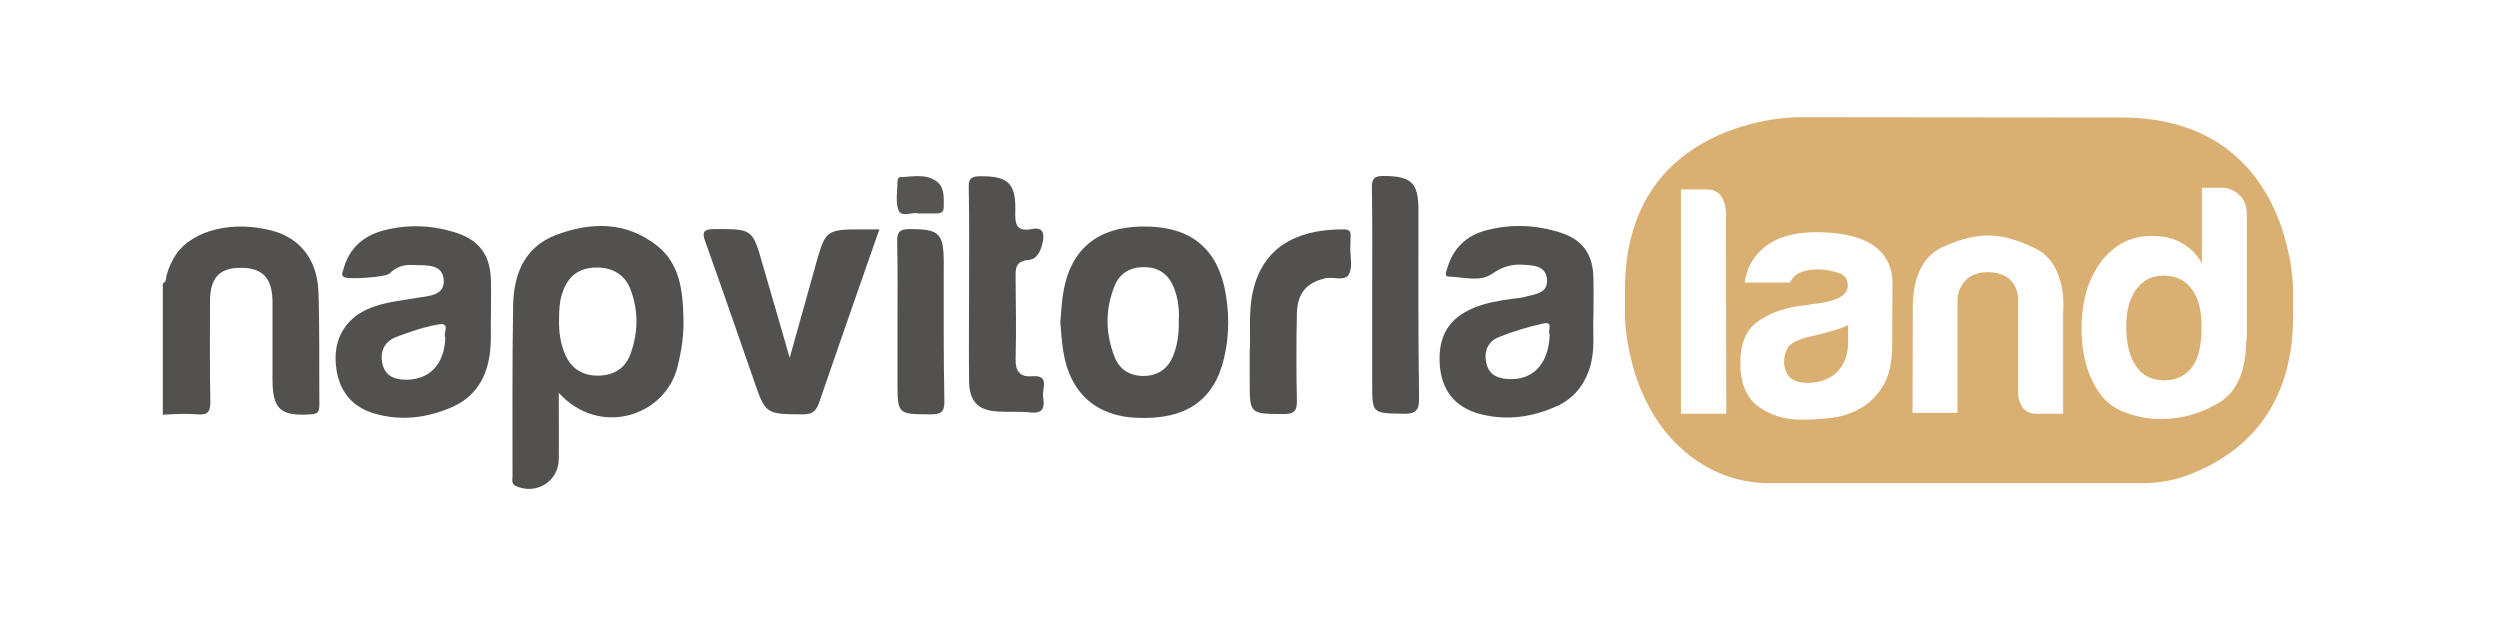
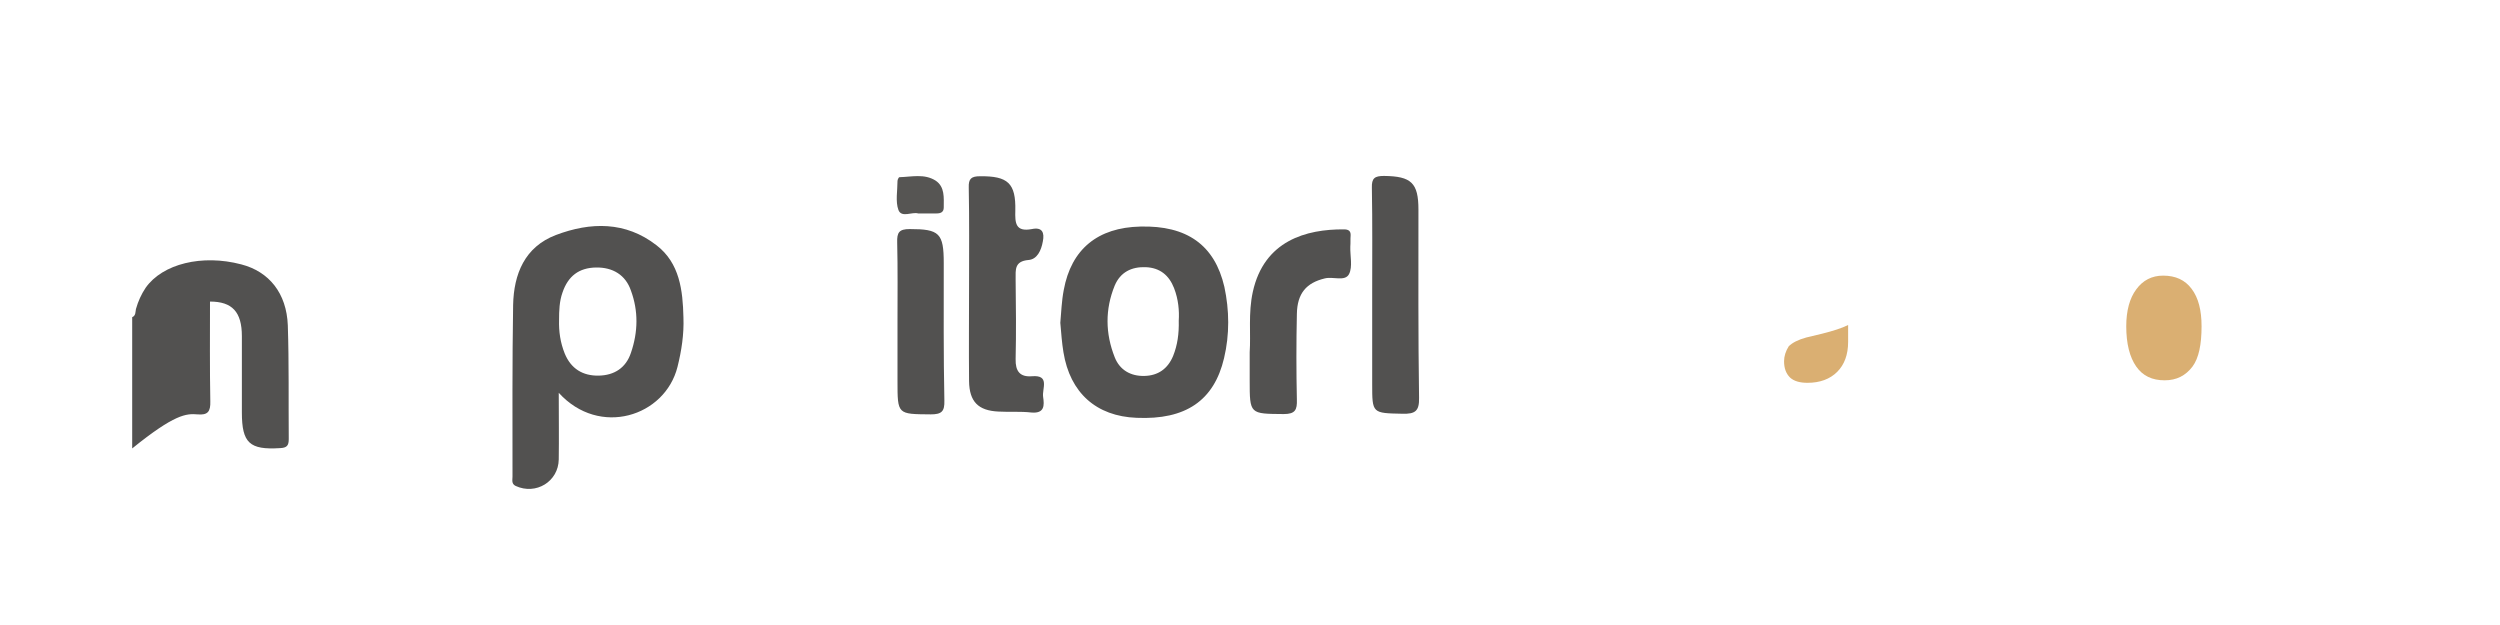
<svg xmlns="http://www.w3.org/2000/svg" xmlns:xlink="http://www.w3.org/1999/xlink" version="1.1" id="Réteg_1" x="0px" y="0px" viewBox="0 301 800 200" style="enable-background:new 0 301 800 200;" xml:space="preserve">
  <style type="text/css"> .st0{clip-path:url(#SVGID_2_);fill:#DAAF72;} .st1{clip-path:url(#SVGID_4_);fill:#DAAF72;} .st2{clip-path:url(#SVGID_6_);fill:#DAAF72;} .st3{fill:#525150;} .st4{fill:#565553;} </style>
  <g id="XMLID_933_">
    <g>
      <defs>
        <path id="SVGID_1_" d="M575.1,338.5c0,0-55.1,0-55.1,55.1v8.5c0,0,0,33.2,25.8,48.1c6.1,3.5,13,5.4,20,5.4c22.4,0,99.2,0,120.2,0 c4.6,0,9.1-0.8,13.4-2.3c15.6-5.6,34.4-19,34.4-51.1v-8.5c0,0,0-55.1-55.1-55.1L575.1,338.5L575.1,338.5z" />
      </defs>
      <clipPath id="SVGID_2_">
        <use xlink:href="#SVGID_1_" style="overflow:visible;" />
      </clipPath>
      <path id="XMLID_942_" class="st0" d="M692.2,389.2c-3.6,0-6.5,1.5-8.6,4.4c-2.1,2.8-3.2,6.8-3.2,11.8c0,5.6,1.1,9.9,3.2,12.9 c2.1,3,5.1,4.4,9.1,4.4c3.8,0,6.7-1.5,8.9-4.4c2-2.7,2.9-7,2.9-12.9c0-5.1-1-9.1-3.2-12C699.2,390.6,696.2,389.2,692.2,389.2" />
    </g>
    <g>
      <defs>
        <path id="SVGID_3_" d="M575.1,338.5c0,0-55.1,0-55.1,55.1v8.5c0,0,0,33.2,25.8,48.1c6.1,3.5,13,5.4,20,5.4c22.4,0,99.2,0,120.2,0 c4.6,0,9.1-0.8,13.4-2.3c15.6-5.6,34.4-19,34.4-51.1v-8.5c0,0,0-55.1-55.1-55.1L575.1,338.5L575.1,338.5z" />
      </defs>
      <clipPath id="SVGID_4_">
        <use xlink:href="#SVGID_3_" style="overflow:visible;" />
      </clipPath>
      <path id="XMLID_941_" class="st1" d="M578,409c-2.6,0.7-4.5,1.7-5.6,2.8c-1,1.6-1.5,3.2-1.5,4.8c0,2.2,0.6,3.9,1.9,5.2 c1.3,1.2,3.2,1.7,5.6,1.7c4,0,7.2-1.2,9.5-3.5s3.5-5.5,3.5-9.6V405c-2,1-4.8,1.9-8.4,2.8L578,409z" />
    </g>
    <g>
      <defs>
-         <path id="SVGID_5_" d="M575.1,338.5c0,0-55.1,0-55.1,55.1v8.5c0,0,0,33.2,25.8,48.1c6.1,3.5,13,5.4,20,5.4c22.4,0,99.2,0,120.2,0 c4.6,0,9.1-0.8,13.4-2.3c15.6-5.6,34.4-19,34.4-51.1v-8.5c0,0,0-55.1-55.1-55.1L575.1,338.5L575.1,338.5z" />
-       </defs>
+         </defs>
      <clipPath id="SVGID_6_">
        <use xlink:href="#SVGID_5_" style="overflow:visible;" />
      </clipPath>
      <path id="XMLID_935_" class="st2" d="M718.8,409.5c0,10-2.9,16.8-8.6,20.3c-5.8,3.5-12,5.3-18.7,5.3c-3.5,0-7.1-0.6-10.6-1.8 c-3.6-1.2-6.4-3.1-8.5-5.8c-4.2-5.5-6.3-12.6-6.3-21.4c0-8.7,2.1-15.9,6.3-21.4s9.6-8.2,16.2-8.2c3.7,0,6.7,0.7,9.3,2.1 c3,1.7,5.2,3.9,6.7,6.6v-24.1h7.4c0,0,7,0.9,7,8.5v39.9H718.8z M660.2,401v32.4h-8.8c-5.1,0-5.6-5.9-5.6-5.9v-30.8 c0-1.6-0.7-8.5-9.5-8.6c-9.7-0.1-9.9,8.6-9.9,8.6v36.4H612c0,0,0.1-28.6,0.1-32.5s-0.3-16.2,9.9-20.7c11.2-5,18.7-4.6,29.3,0.6 C661.9,385.7,660.2,401,660.2,401 M605.5,411.2c0,5.8-1,10.3-3.1,13.6c-2.1,3.3-4.6,5.6-7.5,7.1c-3,1.6-6.2,2.6-9.6,2.9 c-3.4,0.4-6.4,0.5-9,0.5c-5.2,0-9.7-1.4-13.6-4.2c-3.9-2.8-5.8-7.5-5.8-14c0-6.1,1.8-10.4,5.3-13c3.5-2.6,8-4.4,13.5-5.2 c0.7,0,1.6-0.1,2.6-0.3c1-0.2,2.2-0.4,3.5-0.5c6.3-0.9,9.5-2.7,9.5-5.7c0-2.2-1.1-3.6-3.4-4.2c-2.2-0.7-4.3-1-6.2-1 c-2,0-3.8,0.3-5.4,0.9c-1.6,0.6-2.7,1.7-3.5,3.3h-14.5c0.6-4.5,2.6-8.2,6.1-11.1c3.9-3.3,9.5-5,16.7-5c8.1,0,14.1,1.4,18.2,4.1 c4.2,2.9,6.3,7,6.3,12.2L605.5,411.2L605.5,411.2z M552.4,433.4h-14.5v-71.8c0,0,2.6,0,8.2,0c5.7,0,6.2,5.7,6.2,7.9L552.4,433.4 L552.4,433.4z M513.5,457.2h226.8V338.5H513.5V457.2z" />
    </g>
  </g>
-   <path id="XMLID_98_" class="st3" d="M63.2,433.6c3.3,0.3,4.2-0.9,4.1-4.2c-0.2-10.6-0.1-21.3-0.1-31.9c0-7.6,3-10.8,9.8-10.8 c7.1,0,10.2,3.3,10.2,11.1c0,8.1,0,16.3,0,24.4c0,9.8,2.5,12,12.2,11.4c2.2-0.1,2.8-0.8,2.8-2.9c-0.1-12.1,0.1-24.3-0.3-36.4 c-0.4-10.3-6-17.2-14.9-19.5c-12.5-3.3-25.2-0.2-30.6,7.5c-1.4,2.1-2.4,4.3-3.1,6.8c-0.2,0.9,0,2.1-1.2,2.6c0,14,0,28,0,42 C55.9,433.5,59.6,433.3,63.2,433.6z" />
+   <path id="XMLID_98_" class="st3" d="M63.2,433.6c3.3,0.3,4.2-0.9,4.1-4.2c-0.2-10.6-0.1-21.3-0.1-31.9c7.1,0,10.2,3.3,10.2,11.1c0,8.1,0,16.3,0,24.4c0,9.8,2.5,12,12.2,11.4c2.2-0.1,2.8-0.8,2.8-2.9c-0.1-12.1,0.1-24.3-0.3-36.4 c-0.4-10.3-6-17.2-14.9-19.5c-12.5-3.3-25.2-0.2-30.6,7.5c-1.4,2.1-2.4,4.3-3.1,6.8c-0.2,0.9,0,2.1-1.2,2.6c0,14,0,28,0,42 C55.9,433.5,59.6,433.3,63.2,433.6z" />
  <path id="XMLID_101_" class="st3" d="M210.1,379.5c-9.9-7.7-21.1-7.5-32.2-3.3c-10,3.8-13.5,12.5-13.7,22.4 c-0.3,18.3-0.2,36.6-0.2,54.9c0,1.1-0.4,2.3,1,3c6.5,3,13.7-1.4,13.8-8.5c0.1-6.8,0-13.6,0-21.3c13,14.3,34,7.6,38-8.3 c1.3-5.2,2.1-10.5,1.9-15.8C218.5,393.9,217.5,385.2,210.1,379.5z M201.9,413.9c-1.6,4.8-5.3,7.2-10.3,7.3 c-5.1,0.1-8.9-2.2-10.9-7.1c-1.4-3.5-1.9-7-1.8-10.7c0-3,0.1-6,1.1-8.8c1.8-5.3,5.3-7.9,10.7-8s9.5,2.4,11.2,7.4 C204.3,400.5,204.2,407.2,201.9,413.9z" />
  <path id="XMLID_104_" class="st3" d="M364.9,373.5c-13.6,0.3-22.1,7.2-24.5,20.3c-0.7,3.6-0.8,7.3-1.1,10.5c0.3,3.4,0.5,6.4,1,9.4 c2.1,13,10.5,20.5,23.4,21c15.7,0.7,24.8-5.5,28-19.1c1.8-7.6,1.7-15.3,0.1-22.8C388.7,379.4,379.8,373.1,364.9,373.5z M377.2,403.6 c0.1,4.2-0.4,7.8-1.8,11.3c-1.7,4.1-4.8,6.3-9.2,6.4c-4.4,0.1-7.9-1.9-9.5-6c-3-7.6-3.1-15.3,0-22.9c1.8-4.3,5.4-6.1,10-5.9 c4.5,0.2,7.4,2.6,9,6.7C377.1,396.8,377.4,400.5,377.2,403.6z" />
-   <path id="XMLID_107_" class="st3" d="M145.1,375.2c-7.3-2.2-14.8-2.4-22.2-0.5c-6.6,1.7-11.2,5.7-13,12.5c-0.2,0.9-1,1.8,0.3,2.5 c1.4,0.8,13.3,0,14.5-1.2c2.2-2.3,4.9-2.9,7.8-2.7c3.8,0.2,9.1-0.5,9.5,4.8c0.3,5.1-5,5.1-8.5,5.7c-5.1,0.9-10.2,1.3-15.1,3.3 c-7.3,2.9-11.3,9.1-11,16.8c0.3,8.6,4.5,14.6,12.3,16.9c8.5,2.5,16.8,1.5,24.9-2c6.4-2.8,10.2-7.8,11.7-14.6 c1.2-5.3,0.6-10.6,0.8-15.1c0-4.2,0.1-7.5,0-10.8C156.9,382.5,153.3,377.6,145.1,375.2z M142.5,409c-0.3,8.8-5.2,13.7-13,13.5 c-3.8-0.1-6.5-1.6-7.2-5.5c-0.7-3.8,0.9-6.7,4.3-8.1c4.5-1.7,9.1-3.3,13.8-4.1C144.4,404.1,141.6,407.9,142.5,409z" />
-   <path id="XMLID_110_" class="st3" d="M498.3,375.1c-7.5-2.2-15.1-2.4-22.7-0.4c-6.2,1.6-10.5,5.6-12.4,11.9 c-0.3,0.9-1.2,2.9,0.3,2.9c4.7,0.1,10,1.9,14-0.9c3.2-2.2,6.2-3.1,9.6-2.9c3.3,0.2,7.4,0.2,7.9,4.4c0.6,4.9-3.9,5-7.1,5.9 c-1.3,0.4-2.6,0.4-3.9,0.6c-4.3,0.6-8.6,1.3-12.6,3c-7.8,3.3-11.2,9-10.7,17.8c0.5,8.3,4.7,13.8,12.6,16c8.5,2.3,16.8,1.2,24.8-2.4 c5.6-2.5,9.1-7,10.8-12.9c1.6-5.6,0.7-11.3,1-15.9c0-4.5,0.1-8,0-11.4C510,382.3,506.4,377.4,498.3,375.1z M482.6,422.3 c-3.4-0.2-6.2-1.4-7-5.2c-0.8-3.8,0.6-6.9,4-8.2c4.6-1.9,9.4-3.3,14.3-4.4c3.4-0.7,1.2,2.5,2,3.4 C495.7,417.3,490.6,422.8,482.6,422.3z" />
-   <path id="XMLID_111_" class="st3" d="M275,374.4c-10.2,0-10.9,0.5-13.6,10c-2.8,9.9-5.5,19.8-8.7,31.1c-3.1-10.9-5.9-20.3-8.6-29.7 c-3.3-11.6-3.3-11.5-15.3-11.5c-4.3,0-4.1,1.4-2.9,4.6c5.2,14.5,10.2,29.1,15.3,43.7c3.8,11,3.8,10.9,15.6,11c3,0,4.3-0.9,5.3-3.7 c5-14.6,10.1-29.2,15.2-43.8c1.3-3.7,2.6-7.4,4.1-11.7C278.9,374.4,277,374.4,275,374.4z" />
  <path id="XMLID_112_" class="st3" d="M330.2,421.4c-3.8,0.3-5.3-1.6-5.2-5.5c0.2-8.5,0.1-17,0-25.5c0-3.1-0.4-5.8,4.1-6.2 c2.8-0.2,4.1-3.1,4.6-5.9c0.6-2.9-0.2-4.7-3.5-4c-5.3,1-5.4-2-5.3-5.9c0.2-8.8-2.4-11.1-11.3-11c-2.8,0-3.7,0.8-3.6,3.6 c0.2,10.3,0.1,20.6,0.1,31l0,0c0,10.3-0.1,20.6,0,31c0.1,6.5,2.9,9.4,9.4,9.7c3.5,0.2,7-0.1,10.5,0.3c4.3,0.4,4.2-2.3,3.8-5 C333.4,425.4,336.1,420.9,330.2,421.4z" />
  <path id="XMLID_113_" class="st3" d="M453.9,368.1c0-8.6-2.3-10.7-11-10.8c-3,0-4,0.7-3.9,3.8c0.2,11.3,0.1,22.6,0.1,33.9 c0,9.6,0,19.3,0,28.9c0,9.4,0,9.3,9.7,9.5c4,0.1,5.4-0.8,5.3-5.1C453.8,408.3,453.9,388.2,453.9,368.1z" />
  <path id="XMLID_114_" class="st3" d="M432.2,376.4c0.1-1.5-0.7-2-2.1-2c-12.1-0.1-25.6,3.6-29.2,20c-1.5,6.8-0.6,13.6-1,19.3 c0,3.7,0,6.4,0,9c0,10.9,0,10.7,10.9,10.8c3.7,0,4.3-1.4,4.2-4.6c-0.2-9.1-0.2-18.3,0-27.4c0.1-6.7,3.1-10,8.9-11.4 c2.7-0.7,6.5,1.1,7.8-1.4c1.2-2.4,0.3-5.8,0.4-8.8C432.2,378.7,432.1,377.5,432.2,376.4z" />
  <path id="XMLID_115_" class="st3" d="M302,385.2c0-9.6-1.4-10.9-10.9-10.9c-3.4,0-4.1,1.1-4,4.3c0.2,8.5,0.1,17,0.1,25.4 c0,6.3,0,12.6,0,19c0,10.7,0,10.5,10.6,10.6c3.5,0,4.5-0.9,4.4-4.4C301.9,414.5,302,399.8,302,385.2z" />
  <path id="XMLID_116_" class="st4" d="M293.8,369.3c2.3,0,4.1,0,5.9,0c1.3,0,2.3-0.4,2.3-1.9c0-3.1,0.4-6.6-2.6-8.6 c-3.6-2.3-7.7-1.2-11.6-1.1c-0.2,0-0.6,0.8-0.6,1.2c0,3.1-0.7,6.6,0.3,9.3C288.5,370.8,291.9,368.7,293.8,369.3z" />
</svg>